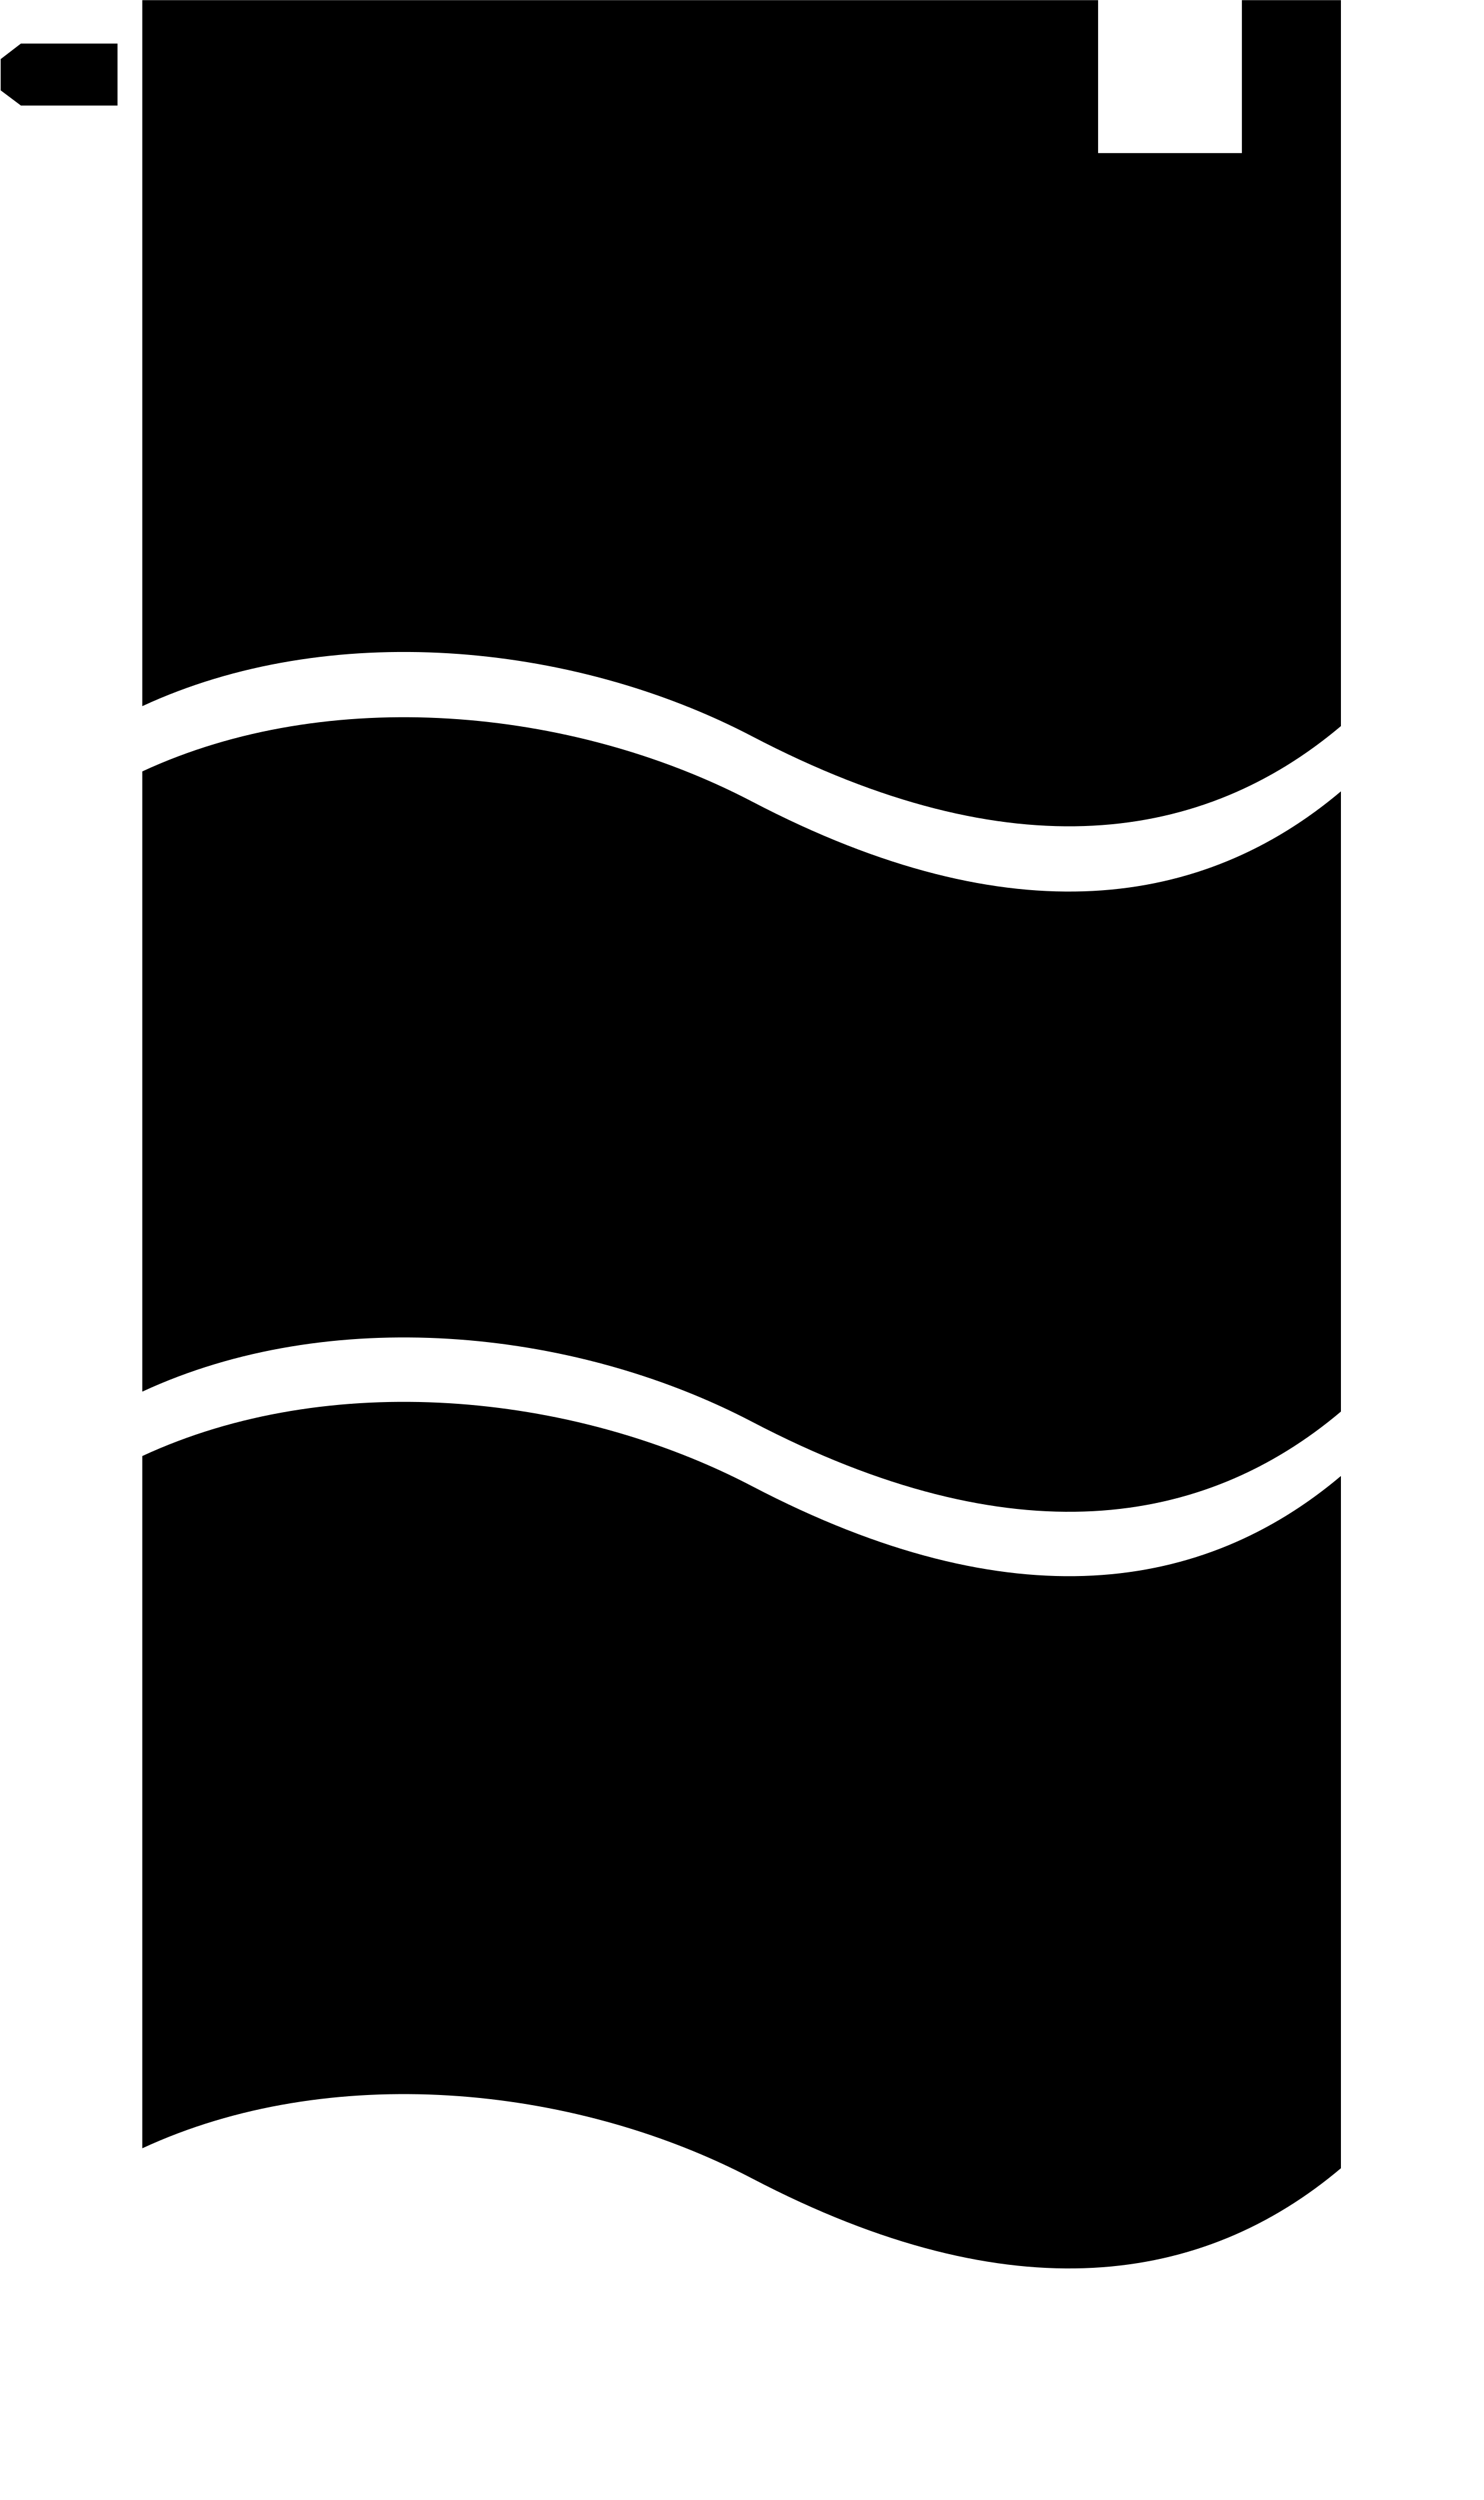
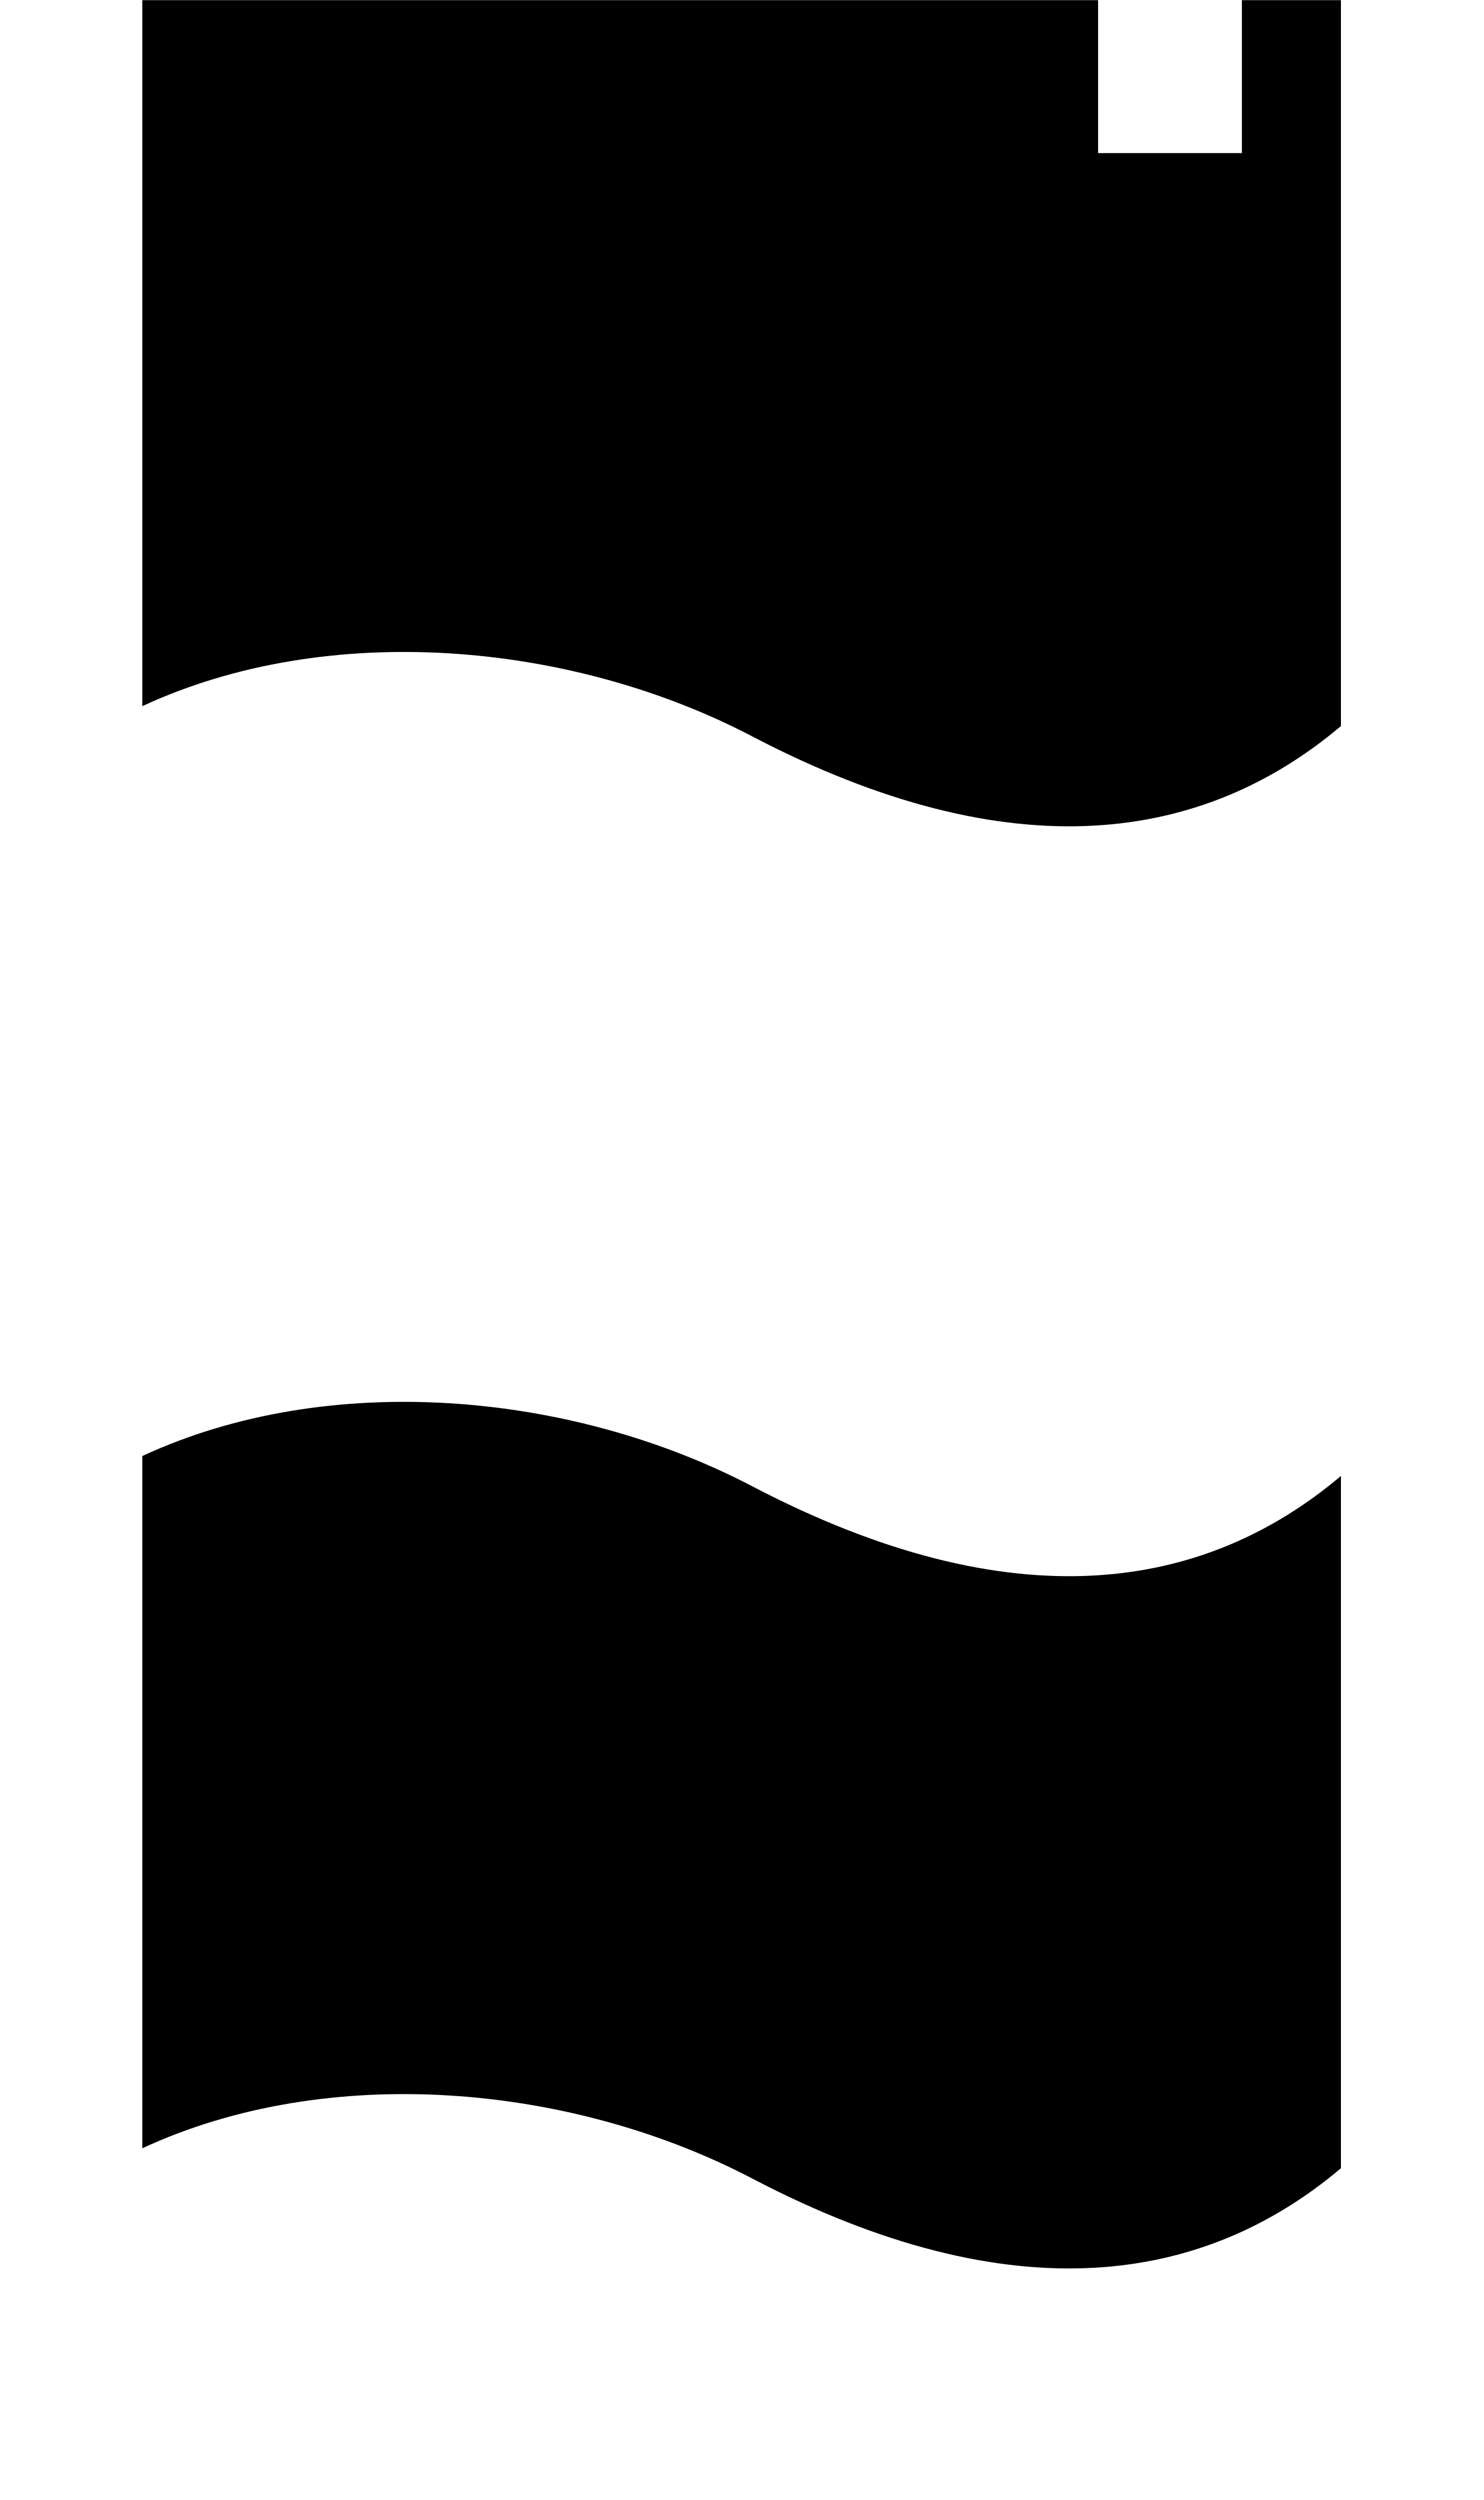
<svg xmlns="http://www.w3.org/2000/svg" width="100%" height="100%" viewBox="0 0 345 581" version="1.1" xml:space="preserve" style="fill-rule:evenodd;clip-rule:evenodd;stroke-linejoin:round;stroke-miterlimit:2;">
  <style>
        .logo {
            fill: black !important;
        }

        @media (prefers-color-scheme: dark) {
            .logo {
                fill: white !important;
            }
        }
    </style>
  <g transform="matrix(1,0,0,1,-831.826,-287.453)">
    <g transform="matrix(0.726,0,0,0.837,297.284,27.744)">
      <g transform="matrix(-0.996,0,0,1,1817.09,176.227)">
        <path class="logo" d="M654.029,543.858L654.029,736.063C698.006,768.132 759.442,776.795 843.355,738.899C901.586,712.601 979.593,706.567 1039.4,730.531L1039.4,538.327C979.593,514.363 901.586,520.397 843.355,546.695C759.442,584.591 698.006,575.928 654.029,543.858Z" style="fill:white;" />
      </g>
    </g>
    <g transform="matrix(0.726,0,0,0.837,297.284,27.744)">
      <g transform="matrix(-0.996,0,0,1,1817.09,158.346)">
-         <path class="logo" d="M654.029,371.654L654.029,543.858C698.006,575.928 759.442,584.591 843.355,546.695C901.586,520.397 979.593,514.363 1039.4,538.327L1039.4,366.123C979.593,342.158 901.586,348.193 843.355,374.491C759.442,412.387 698.006,403.724 654.029,371.654Z" style="fill:white;" />
-       </g>
+         </g>
    </g>
    <g transform="matrix(0.726,0,0,0.837,297.284,27.744)">
      <g transform="matrix(-0.996,0,0,1,1817.09,140.227)">
        <path class="logo" d="M1039.4,366.123L1039.4,170.099L732.103,170.099L732.103,212.561L685.869,212.561L685.869,170.099L654.029,170.099L654.029,371.654C698.006,403.724 759.442,412.387 843.355,374.491C901.586,348.193 979.593,342.158 1039.4,366.123Z" style="fill:white;" />
      </g>
    </g>
    <g transform="matrix(0.726,0,0,0.837,297.284,27.744)">
      <g transform="matrix(0.074,0,0,0.829,693.583,171.44)">
-         <path class="logo" d="M1085.53,182.079L667.407,182.079L580.01,187.275L580.01,197.754L667.407,202.829L1085.53,202.829L1085.53,182.079Z" style="fill:white;" />
-       </g>
+         </g>
    </g>
    <g transform="matrix(0.726,0,0,0.837,297.284,27.744)">
      <g transform="matrix(-0.074,-9.02588e-18,1.00925e-16,-0.829,1254.71,485.887)">
        <path d="M1085.53,176.676L667.407,176.676L580.01,181.871L580.01,192.35L667.407,197.426L1085.53,197.426L1085.53,176.676Z" style="fill:white;" />
      </g>
    </g>
    <g transform="matrix(0.726,0,0,0.837,297.284,27.744)">
      <g transform="matrix(0.097,0,0,0.829,1034.9,171.44)">
-         <rect x="617.466" y="182.079" width="343.208" height="20.75" style="fill:white;" />
-       </g>
+         </g>
    </g>
    <g transform="matrix(0.726,0,0,0.837,297.284,27.744)">
      <g transform="matrix(1.264,0,0,0.728,-151.944,251.81)">
-         <path d="M1028.51,940.13C1036.08,954.004 1032.02,957.43 1028.85,965.349C1026.24,971.853 1023.04,978.655 1022.13,988.276C1020.9,1001.32 1023.52,1006.87 1026.41,1012.61C1028.7,1017.13 1031.24,1021.78 1031.3,1032.63L1045.02,1032.57C1044.95,1019.17 1041.81,1013.42 1038.98,1007.83C1036.77,1003.45 1034.87,999.206 1035.81,989.247C1036.6,980.846 1039.53,974.936 1041.81,969.256C1045.96,958.9 1048.61,949.213 1038.71,931.07L1028.51,940.13Z" style="fill:white;" />
-       </g>
+         </g>
    </g>
  </g>
</svg>